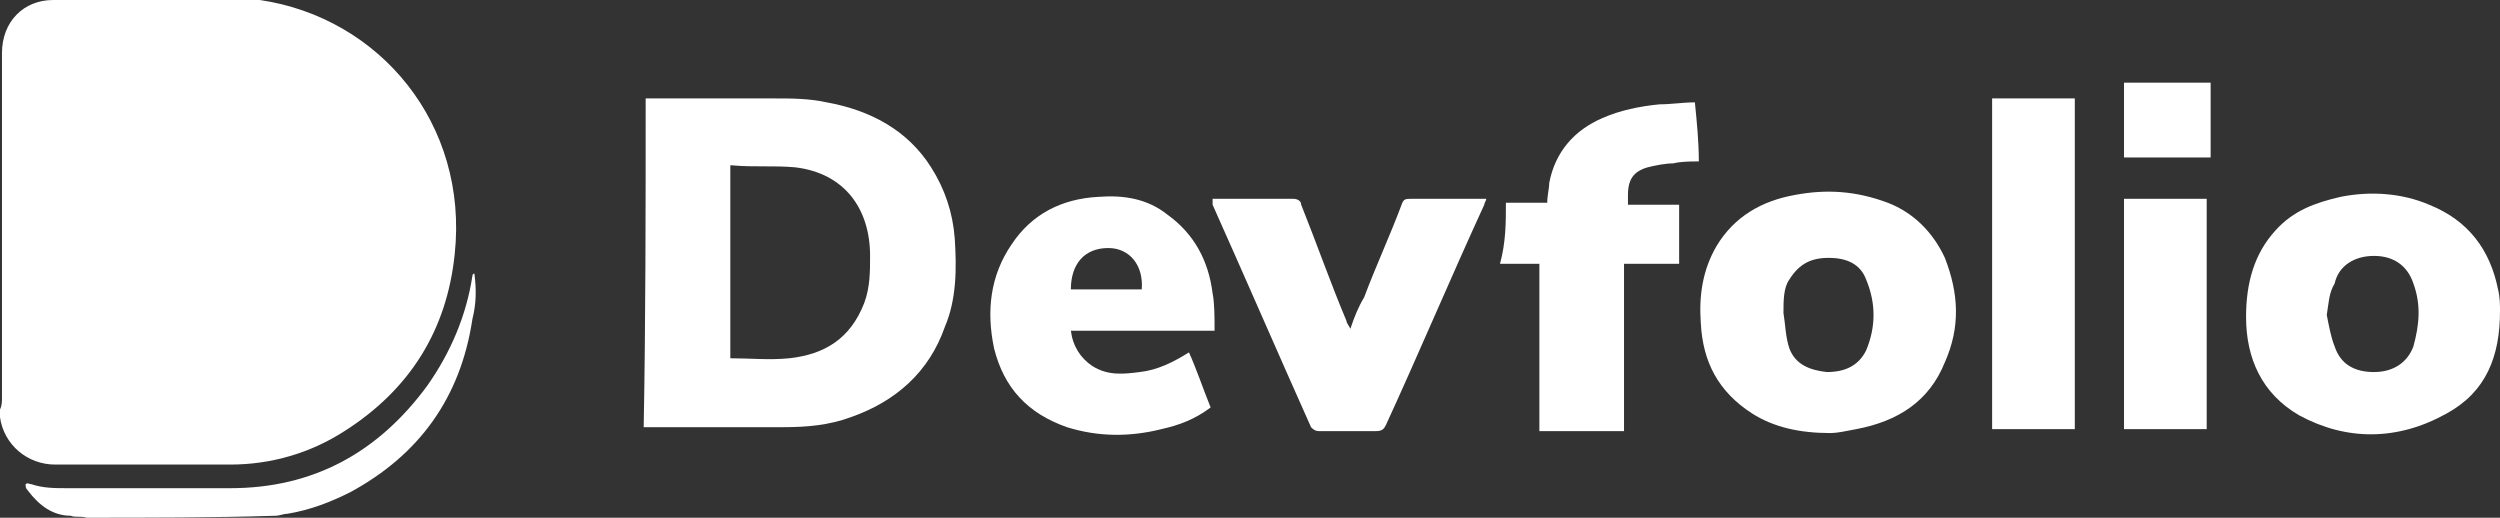
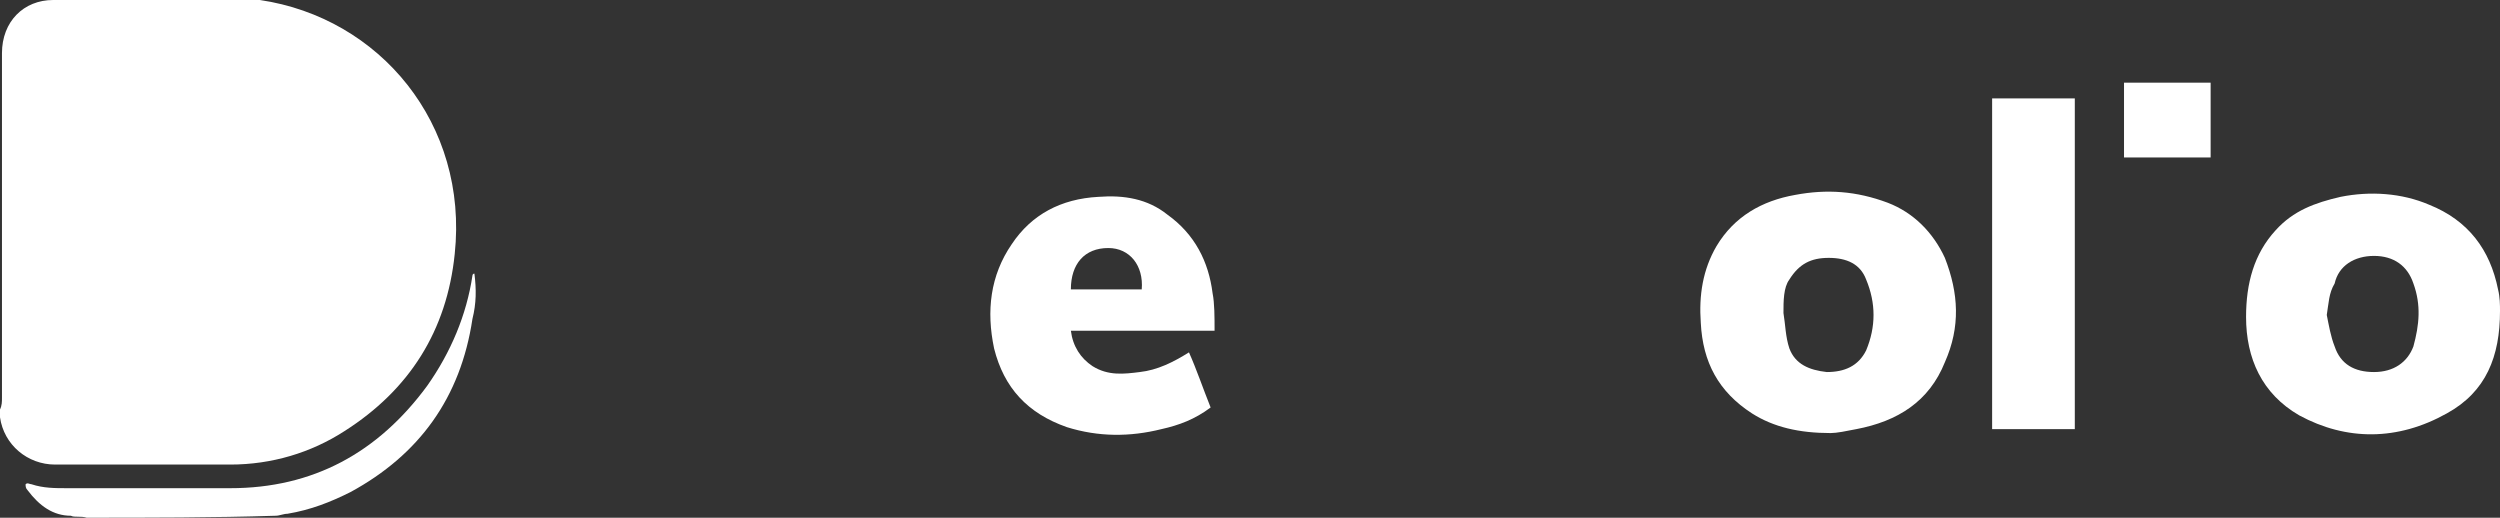
<svg xmlns="http://www.w3.org/2000/svg" version="1.1" id="Layer_1" x="0px" y="0px" viewBox="0 0 127 26.3" style="enable-background:new 0 0 127 26.3;" xml:space="preserve">
  <rect x="0" y="0" width="127" height="26.3" fill="#333333" stroke="none" />
  <style type="text/css">
	.st0{fill:#FFFFFF;}
</style>
  <g>
    <g>
      <path class="st0" d="M0,20.9c0,0,0-0.1,0-0.1c0.1-0.2,0.1-0.4,0.1-0.6c0-5.3,0-10.6,0-15.9c0-0.5,0-1.1,0-1.6C0.1,1.1,1.2,0,2.7,0    C6,0,9.2,0,12.5,0c0.2,0,0.5,0,0.7,0c6.1,0.9,10.6,6.3,9.9,12.9c-0.4,3.9-2.3,6.9-5.6,9c-1.7,1.1-3.7,1.7-5.8,1.7    c-3,0-5.9,0-8.9,0c-1.4,0-2.6-1-2.8-2.4C0,21.1,0,21,0,20.9z" />
      <path class="st0" d="M4.4,26.3c-0.3-0.1-0.6,0-0.8-0.1c-0.9,0-1.6-0.5-2.2-1.3c-0.1-0.1-0.1-0.2-0.1-0.3c0.1-0.1,0.2,0,0.3,0    c0.6,0.2,1.2,0.2,1.8,0.2c2.8,0,5.5,0,8.3,0c4.2,0,7.5-1.8,10-5.2c1.2-1.7,2-3.6,2.3-5.6c0,0,0-0.1,0.1-0.1    c0.1,0.8,0.1,1.5-0.1,2.3c-0.6,4-2.7,6.9-6.2,8.8c-1,0.5-2,0.9-3.2,1.1c-0.2,0-0.4,0.1-0.6,0.1C10.8,26.3,7.6,26.3,4.4,26.3z" />
    </g>
    <g>
-       <path class="st0" d="M32.8,5c2.2,0,4.4,0,6.5,0c0.9,0,1.8,0,2.7,0.2c2.2,0.4,4.1,1.4,5.3,3.3c0.7,1.1,1.1,2.3,1.2,3.6    c0.1,1.5,0.1,3.1-0.5,4.5c-0.8,2.3-2.5,3.8-4.8,4.6c-1.1,0.4-2.2,0.5-3.4,0.5c-2.2,0-4.5,0-6.7,0c-0.1,0-0.2,0-0.4,0    C32.8,16.2,32.8,10.6,32.8,5z M37.1,18.2c1,0,2,0.1,3,0c1.8-0.2,3.1-1,3.8-2.8c0.3-0.8,0.3-1.6,0.3-2.4c0-2.4-1.3-4.2-3.8-4.5    c-1.1-0.1-2.1,0-3.2-0.1c0,0,0,0-0.1,0C37.1,11.7,37.1,14.9,37.1,18.2z" />
      <path class="st0" d="M127,15.8c0,2.3-0.7,4.1-2.7,5.2c-2.5,1.4-5.1,1.4-7.5,0.1c-1.9-1.1-2.7-2.9-2.7-5c0-1.7,0.4-3.2,1.5-4.4    c0.9-1,2-1.4,3.3-1.7c1.5-0.3,3.1-0.2,4.5,0.4c2,0.8,3.1,2.3,3.5,4.3C127,15.1,127,15.5,127,15.8z M118.2,16    c0.1,0.5,0.2,1.1,0.4,1.6c0.3,0.9,1,1.3,2,1.3c1,0,1.7-0.5,2-1.3c0.3-1.1,0.4-2.1,0-3.2c-0.3-0.9-1-1.4-2-1.4c-1,0-1.8,0.5-2,1.4    C118.3,14.9,118.3,15.4,118.2,16z" />
      <path class="st0" d="M93,22c-1.6,0-2.9-0.3-4-1c-1.7-1.1-2.5-2.6-2.6-4.6c-0.1-1.4,0.1-2.7,0.8-3.9c0.9-1.5,2.3-2.3,4-2.6    c1.6-0.3,3.1-0.2,4.7,0.4c1.3,0.5,2.3,1.5,2.9,2.8c0.7,1.8,0.8,3.5,0,5.3c-0.8,2-2.4,3-4.5,3.4C93.8,21.9,93.3,22,93,22z     M90.6,15.9C90.5,15.9,90.5,15.9,90.6,15.9c0.1,0.6,0.1,1.2,0.3,1.8c0.3,0.8,1,1.1,1.9,1.2c0.9,0,1.6-0.3,2-1.1    c0.5-1.2,0.5-2.4,0-3.6c-0.3-0.8-1-1.1-1.9-1.1c-0.9,0-1.5,0.3-2,1.1C90.6,14.6,90.6,15.3,90.6,15.9z" />
      <path class="st0" d="M61.7,16.8c-2.5,0-4.9,0-7.3,0c0.1,0.8,0.5,1.4,1.1,1.8c0.8,0.5,1.6,0.4,2.4,0.3c0.9-0.1,1.7-0.5,2.5-1    c0.4,0.9,0.7,1.8,1.1,2.8c-0.8,0.6-1.6,0.9-2.5,1.1c-1.6,0.4-3.2,0.4-4.8-0.1c-2-0.7-3.2-2-3.7-4c-0.4-1.9-0.2-3.7,0.9-5.3    c1-1.5,2.5-2.3,4.4-2.4c1.3-0.1,2.5,0.1,3.5,0.9c1.4,1,2.1,2.4,2.3,4C61.7,15.4,61.7,16.1,61.7,16.8z M54.4,14.7    c1.2,0,2.4,0,3.6,0c0.1-1.2-0.6-2.1-1.7-2.1C55.1,12.6,54.4,13.4,54.4,14.7z" />
-       <path class="st0" d="M76.5,10.3c0.7,0,1.4,0,2.1,0c0-0.4,0.1-0.7,0.1-1c0.3-1.6,1.3-2.7,2.7-3.3c0.9-0.4,1.9-0.6,2.9-0.7    c0.6,0,1.2-0.1,1.8-0.1c0.1,1,0.2,2,0.2,3c-0.4,0-0.9,0-1.3,0.1c-0.4,0-0.9,0.1-1.3,0.2c-0.7,0.2-1,0.6-1,1.4c0,0.1,0,0.3,0,0.5    c0.9,0,1.7,0,2.6,0c0,1,0,2,0,3c-0.9,0-1.9,0-2.8,0c0,2.9,0,5.7,0,8.5c-1.4,0-2.8,0-4.3,0c0-2.8,0-5.6,0-8.5c-0.7,0-1.4,0-2,0    C76.5,12.3,76.5,11.3,76.5,10.3z" />
-       <path class="st0" d="M61.6,10.1c1,0,2,0,3,0c0.4,0,0.7,0,1.1,0c0.2,0,0.4,0.1,0.4,0.3c0.8,2,1.5,4,2.3,5.9c0,0.1,0.1,0.2,0.2,0.4    c0.2-0.6,0.4-1.1,0.7-1.6c0.6-1.6,1.3-3.1,1.9-4.7c0.1-0.3,0.2-0.3,0.5-0.3c1.3,0,2.5,0,3.8,0c0,0.1-0.1,0.2-0.1,0.3    c-1.7,3.7-3.3,7.5-5,11.2c-0.1,0.2-0.2,0.3-0.5,0.3c-1,0-2,0-2.9,0c-0.2,0-0.3-0.1-0.4-0.2c-1.7-3.8-3.3-7.5-5-11.3    C61.6,10.3,61.6,10.2,61.6,10.1z" />
      <path class="st0" d="M105.4,21.8c-1.4,0-2.8,0-4.2,0c0-5.6,0-11.2,0-16.8c1.4,0,2.8,0,4.2,0C105.4,10.6,105.4,16.2,105.4,21.8z" />
-       <path class="st0" d="M107.9,10.1c1.4,0,2.8,0,4.2,0c0,3.9,0,7.8,0,11.7c-1.4,0-2.8,0-4.2,0C107.9,17.9,107.9,14,107.9,10.1z" />
      <path class="st0" d="M107.9,8c0-1.3,0-2.5,0-3.8c1.5,0,2.9,0,4.4,0c0,1.3,0,2.5,0,3.8C110.8,8,109.4,8,107.9,8z" />
    </g>
  </g>
</svg>